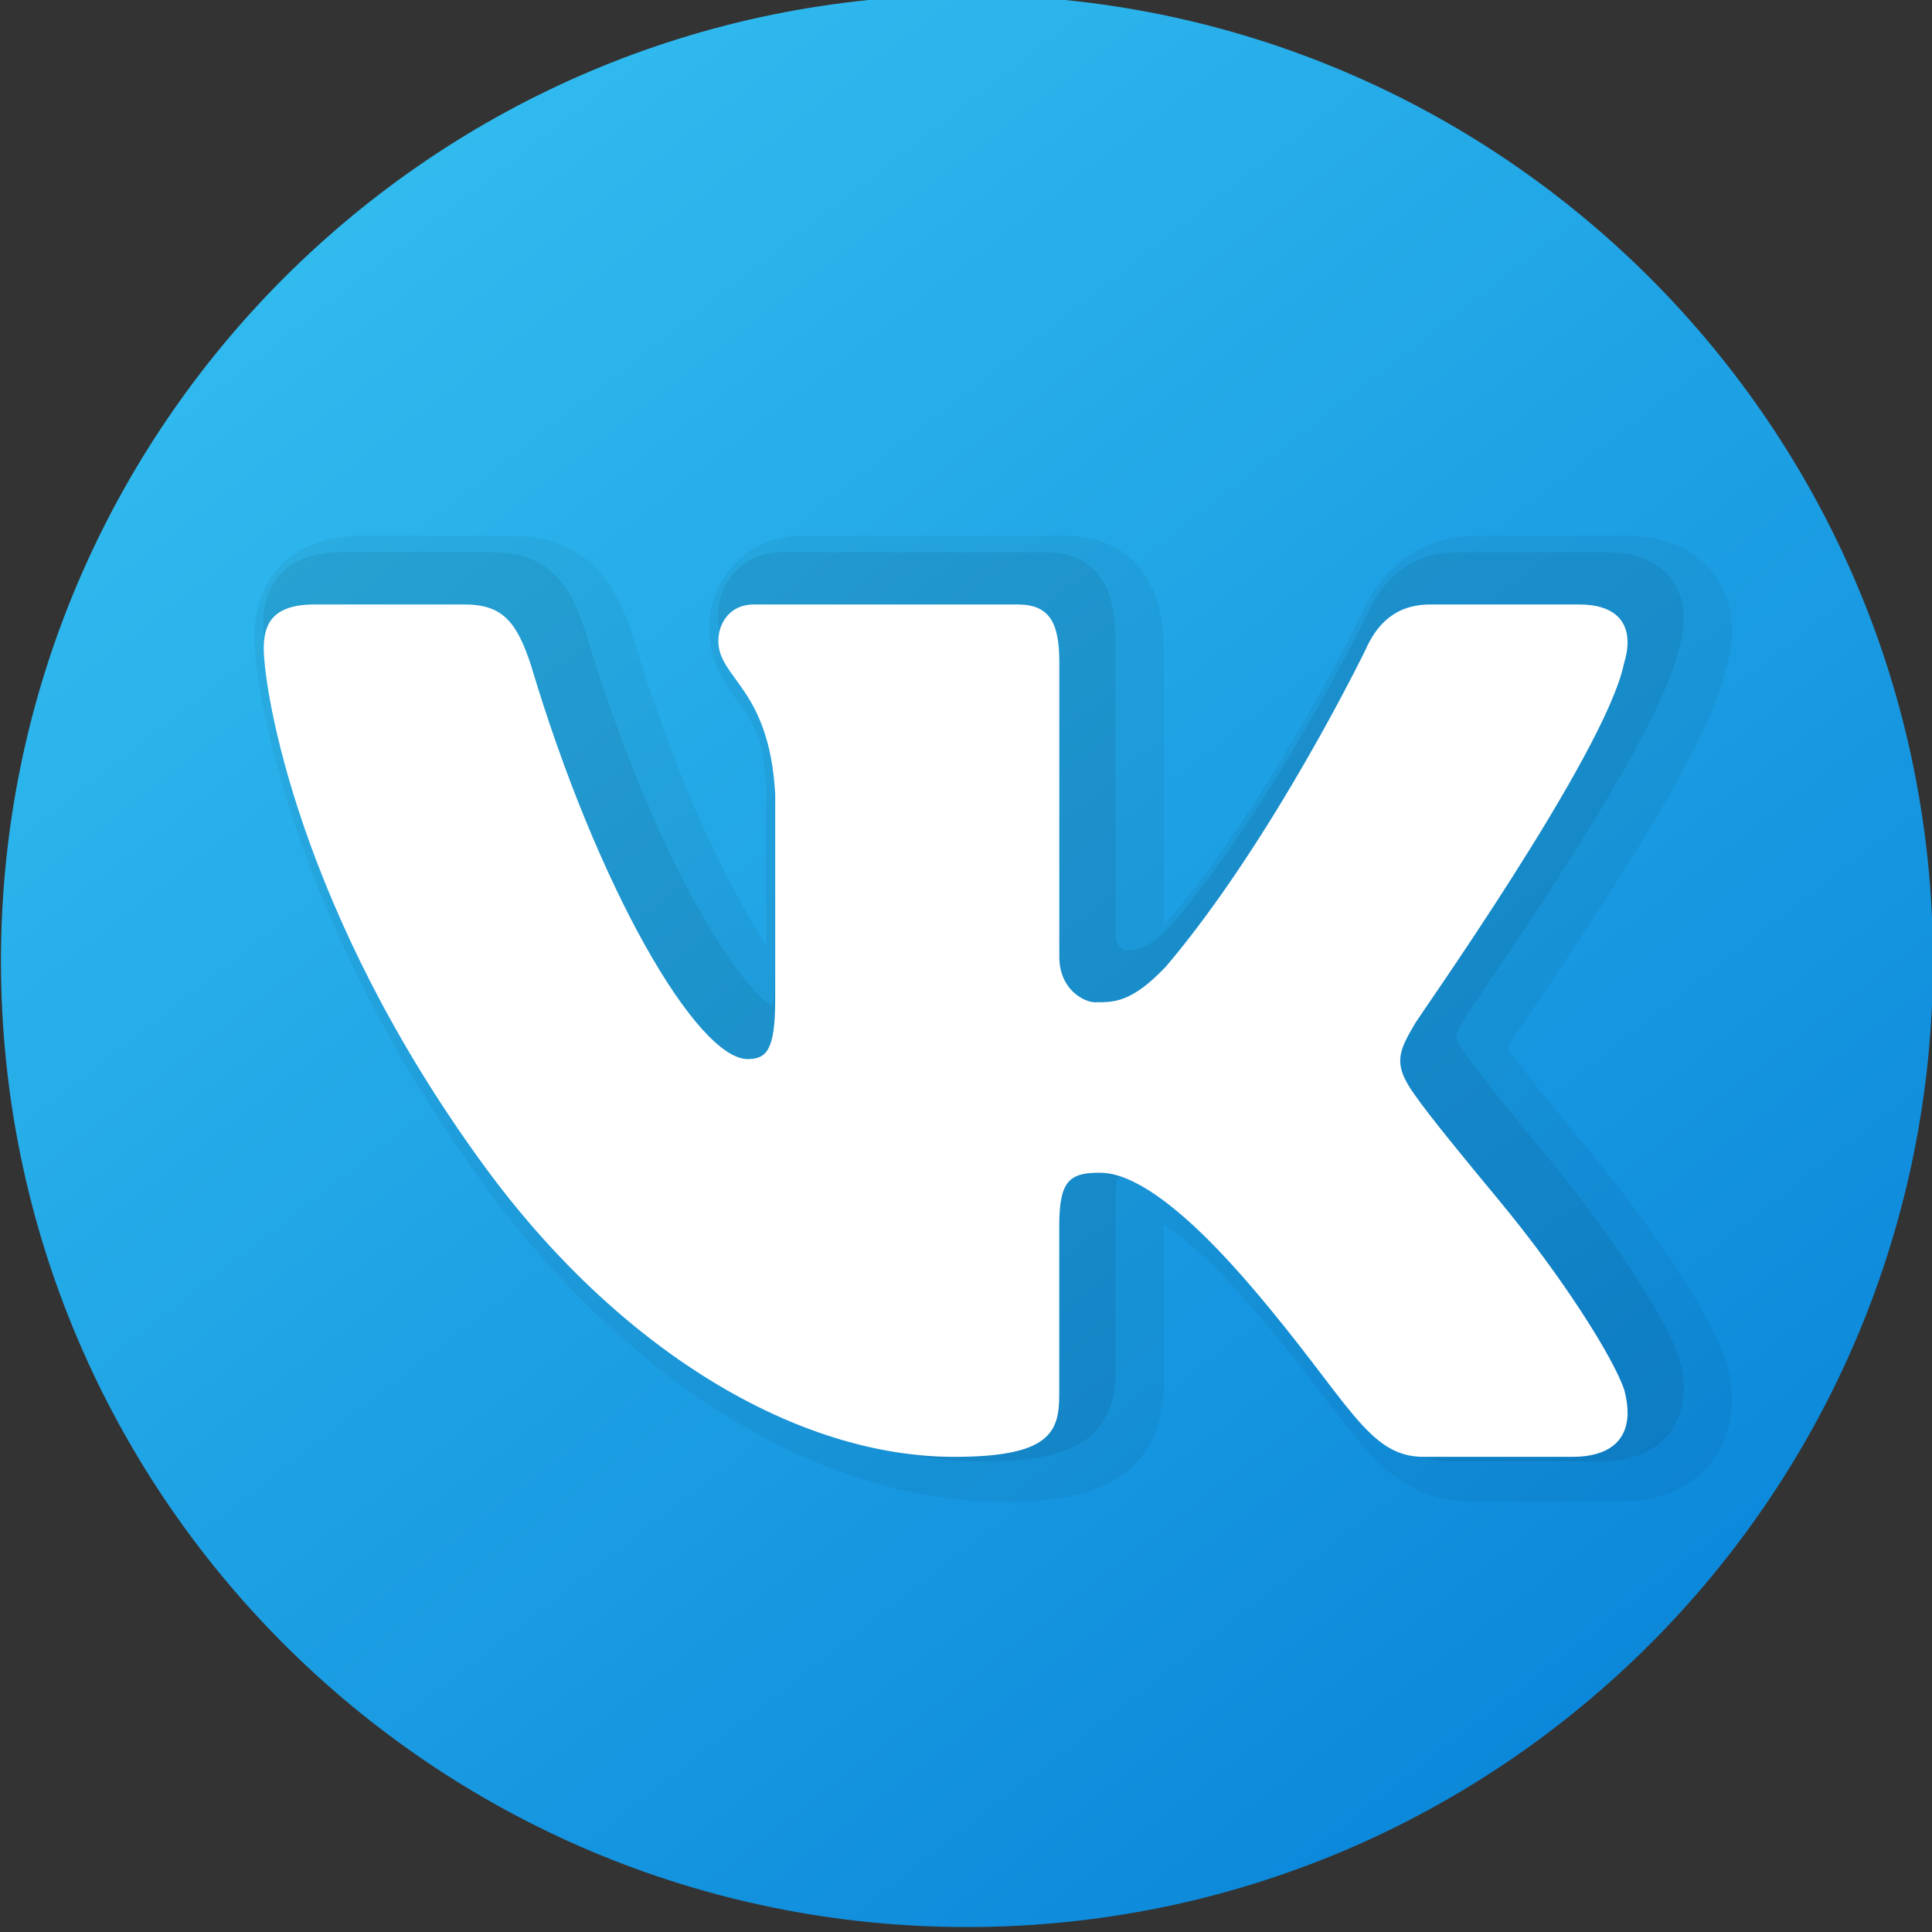
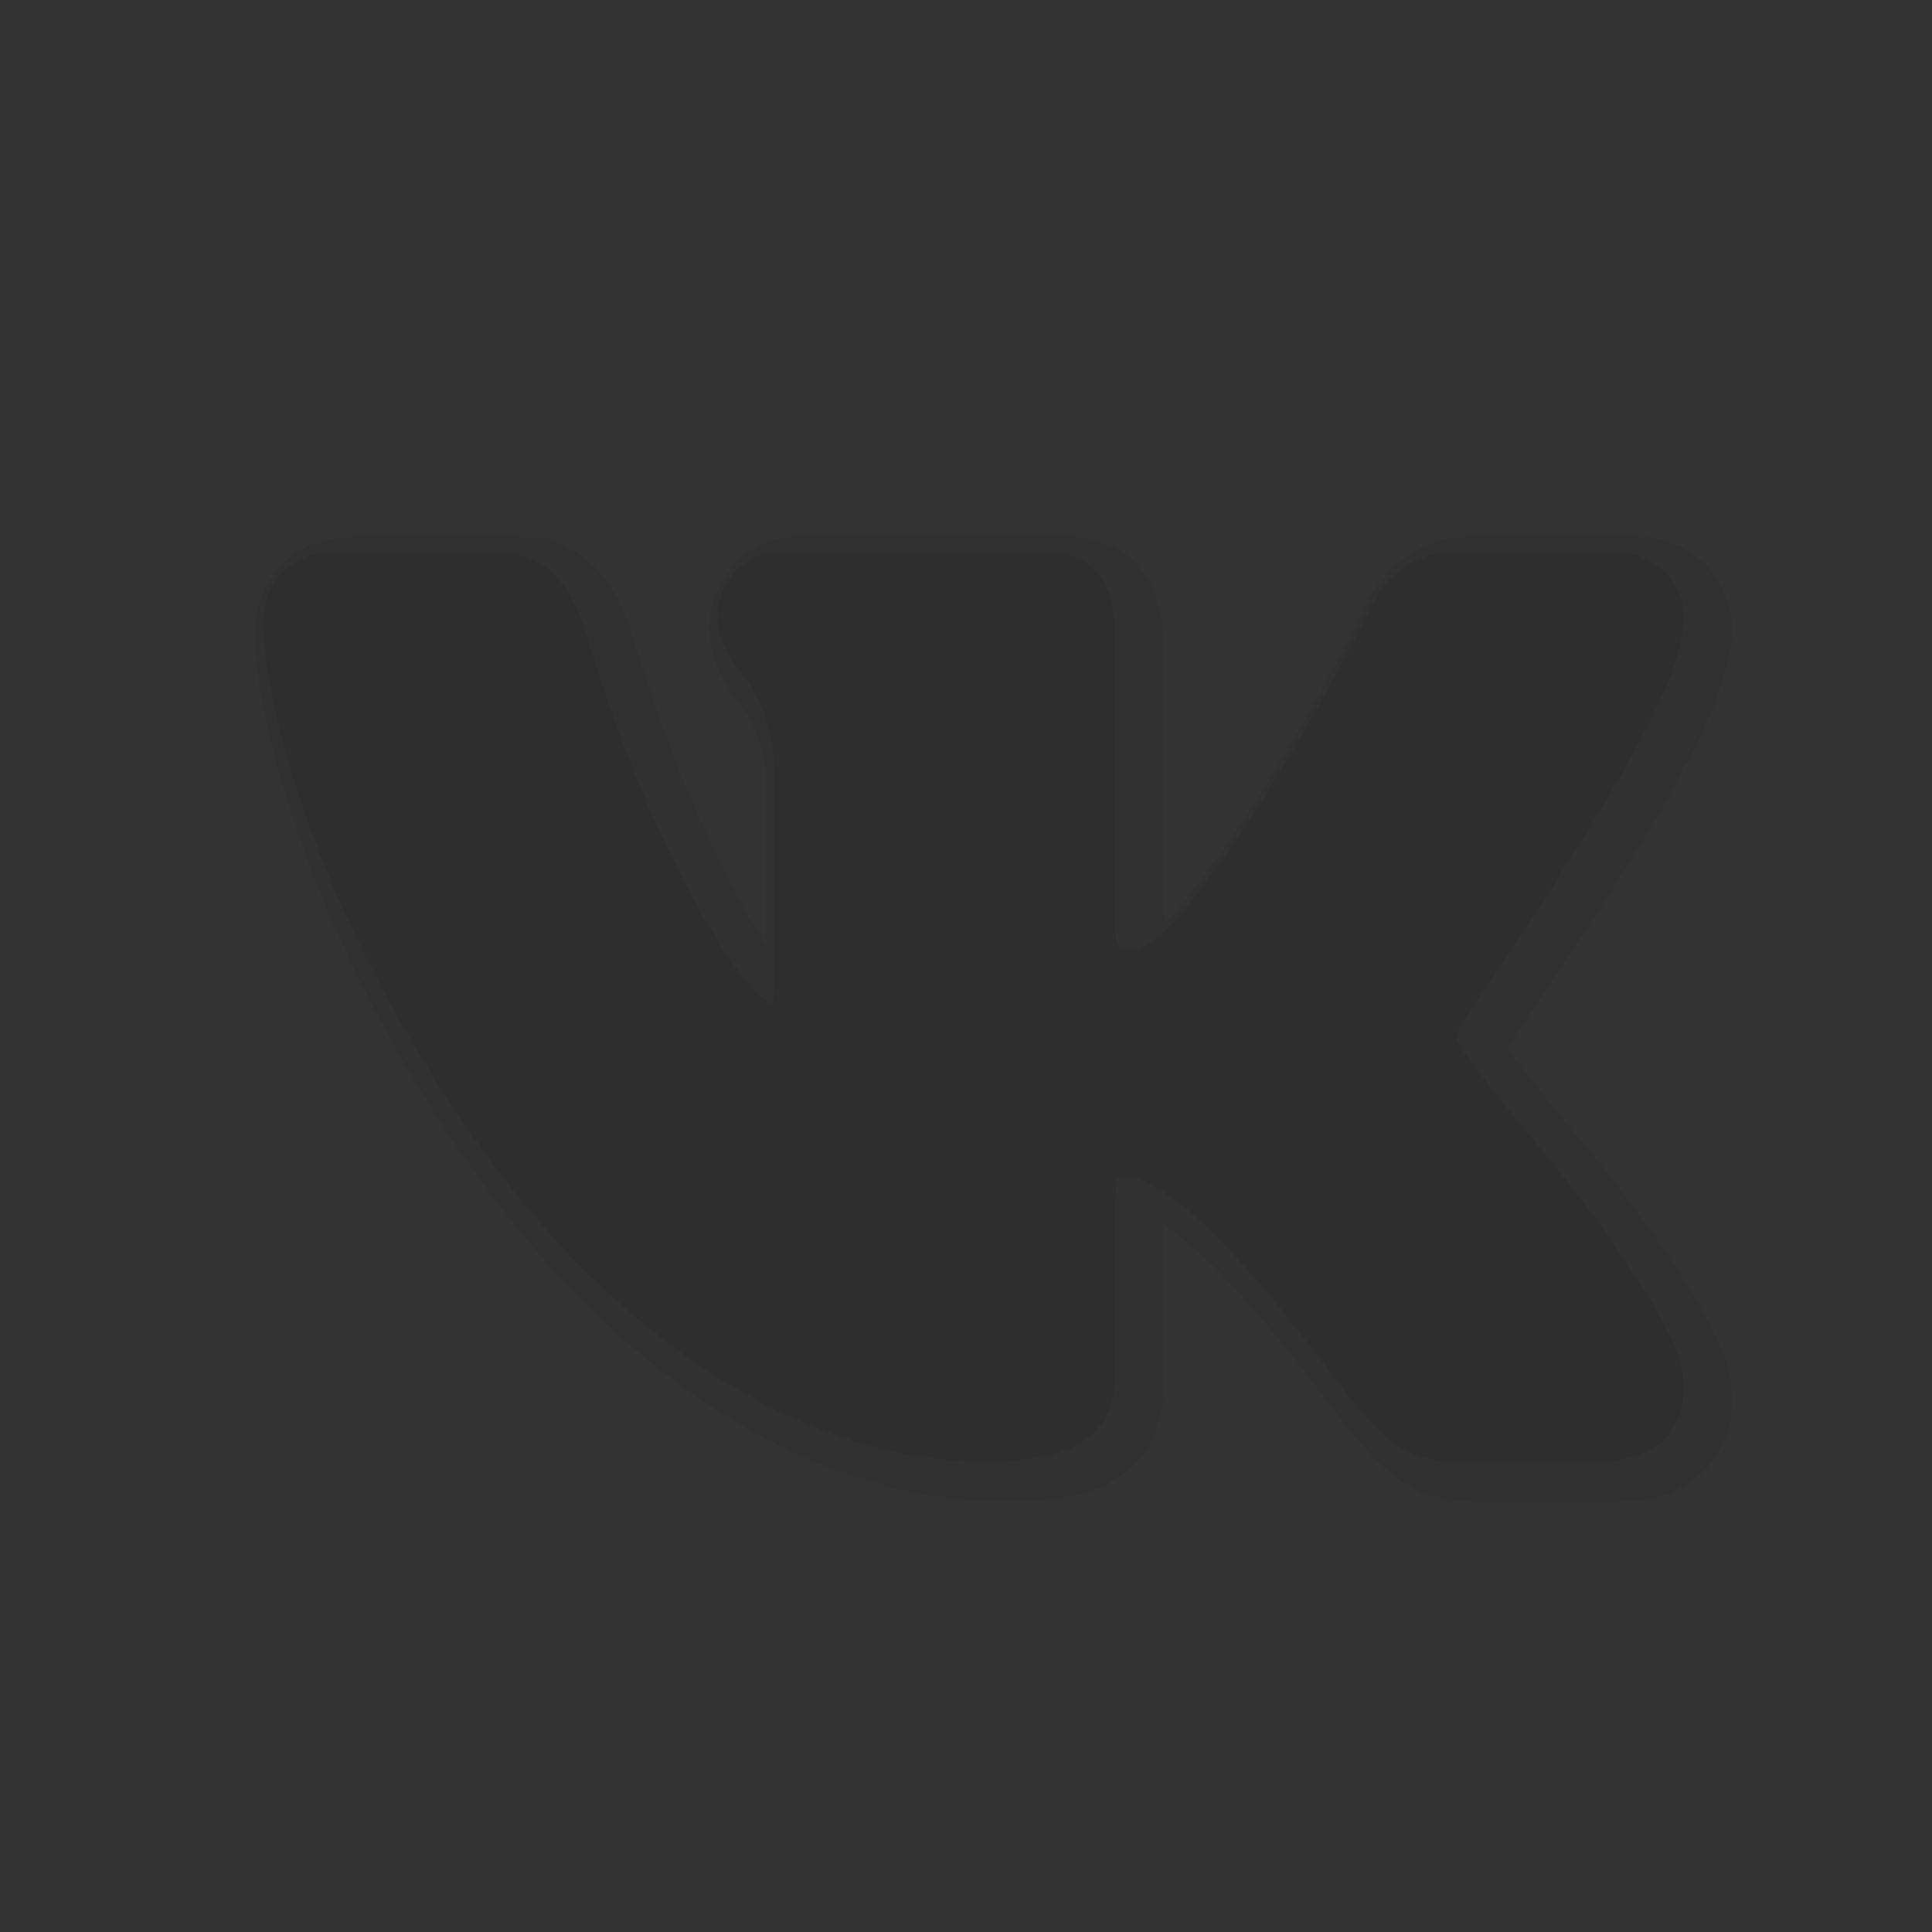
<svg xmlns="http://www.w3.org/2000/svg" xmlns:ns1="http://sodipodi.sourceforge.net/DTD/sodipodi-0.dtd" xmlns:ns2="http://www.inkscape.org/namespaces/inkscape" viewBox="0 0 34 34" width="34" height="34" version="1.1" id="svg23" ns1:docname="icons--vk.svg" ns2:version="0.92.4 (5da689c313, 2019-01-14)">
  <rect x="0" y="0" width="34" height="34" fill="#333333" stroke="none" />
  <defs id="defs27" />
  <ns1:namedview pagecolor="#ffffff" bordercolor="#666666" borderopacity="1" objecttolerance="10" gridtolerance="10" guidetolerance="10" ns2:pageopacity="0" ns2:pageshadow="2" ns2:window-width="1600" ns2:window-height="837" id="namedview25" showgrid="false" ns2:zoom="14.3125" ns2:cx="24" ns2:cy="24" ns2:window-x="-8" ns2:window-y="-8" ns2:window-maximized="1" ns2:current-layer="svg23" />
  <linearGradient id="c7KC3Nc5k7hJ0awmj858~a" x1="9.766" x2="37.851" y1="5.625" y2="41.881" gradientUnits="userSpaceOnUse" gradientTransform="matrix(0.85,0,0,0.85,-3.383,-3.487)">
    <stop offset="0" stop-color="#33bef0" id="stop10" />
    <stop offset="1" stop-color="#0a85d9" id="stop12" />
  </linearGradient>
-   <path d="m 17.017,-0.087 c -9.389,0 -17,7.611 -17,17 0,9.389 7.611,17 17,17 9.389,0 17,-7.611 17,-17 0,-9.389 -7.611,-17 -17,-17 z" id="path15" ns2:connector-curvature="0" style="fill:url(#c7KC3Nc5k7hJ0awmj858~a);stroke-width:1" />
+   <path d="m 17.017,-0.087 z" id="path15" ns2:connector-curvature="0" style="fill:url(#c7KC3Nc5k7hJ0awmj858~a);stroke-width:1" />
  <path d="m 25.891,26.428 c -1.185,0 -1.771,-0.77 -2.584,-1.834 -0.313,-0.412 -0.698,-0.917 -1.212,-1.514 -0.802,-0.937 -1.324,-1.343 -1.616,-1.519 v 2.773 c 0,2.094 -1.997,2.094 -2.85,2.094 -3.154,0 -6.549,-2.069 -9.081,-5.535 -3.321,-4.543 -4.068,-8.621 -4.068,-9.691 0,-1.094 0.724,-1.774 1.89,-1.774 h 2.644 c 1.544,0 1.946,1.231 2.119,1.756 0.78,2.614 1.707,4.458 2.348,5.447 v -2.866 c -0.045,-0.803 -0.27,-1.112 -0.508,-1.439 -0.208,-0.284 -0.493,-0.673 -0.493,-1.257 0,-0.92 0.711,-1.641 1.619,-1.641 h 4.648 c 0.521,0 1.733,0.196 1.733,2.014 v 4.821 c 0.043,-0.04 0.092,-0.089 0.149,-0.15 1.738,-2.049 3.32,-5.287 3.336,-5.319 0.398,-0.889 1.107,-1.366 2.046,-1.366 h 2.618 c 1.231,0 1.816,0.795 1.85,1.584 0.01,0.237 -0.026,0.491 -0.107,0.753 -0.199,0.989 -1.313,2.947 -3.603,6.3 l -0.192,0.286 c -0.014,0.023 -0.033,0.056 -0.053,0.09 0.006,0.008 0.011,0.016 0.018,0.025 0.283,0.405 0.99,1.259 1.458,1.824 1.118,1.351 2.116,2.883 2.372,3.645 0.082,0.303 0.113,0.537 0.108,0.766 -0.024,0.861 -0.643,1.727 -1.971,1.727 z" id="path17" ns2:connector-curvature="0" style="opacity:0.05" />
  <path d="m 25.542,25.718 c -0.937,0 -1.407,-0.616 -2.187,-1.638 -0.318,-0.418 -0.709,-0.93 -1.229,-1.537 -1.451,-1.694 -2.11,-1.826 -2.278,-1.826 -0.12,0 -0.177,0.009 -0.2,0.014 0.012,0.013 -0.018,0.125 -0.018,0.42 v 2.971 c 0,1.323 -0.939,1.594 -2.35,1.594 -2.995,0 -6.239,-1.993 -8.678,-5.33 -3.242,-4.436 -3.972,-8.368 -3.972,-9.396 0,-0.821 0.493,-1.274 1.39,-1.274 h 2.644 c 1.09,0 1.42,0.729 1.644,1.412 1.176,3.938 2.731,6.314 3.29,6.569 0.017,-0.086 0.033,-0.243 0.033,-0.521 v -3.623 c -0.054,-0.979 -0.346,-1.379 -0.604,-1.734 -0.186,-0.253 -0.396,-0.541 -0.396,-0.96 0,-0.65 0.481,-1.141 1.119,-1.141 h 4.648 c 0.817,0 1.232,0.509 1.232,1.514 v 5.185 c 0,0.257 0.157,0.303 0.164,0.304 0.227,-0.003 0.4,-0.003 0.848,-0.473 1.798,-2.118 3.409,-5.415 3.425,-5.448 0.318,-0.713 0.856,-1.082 1.595,-1.082 h 2.618 c 0.962,0 1.327,0.571 1.35,1.105 0.008,0.179 -0.021,0.376 -0.085,0.584 -0.255,1.25 -2.142,4.12 -3.538,6.166 -0.092,0.135 -0.195,0.29 -0.195,0.29 -0.075,0.129 -0.178,0.305 -0.182,0.379 -0.001,0.025 0.012,0.104 0.156,0.306 0.286,0.41 0.976,1.243 1.479,1.852 1.066,1.288 2.048,2.786 2.283,3.485 0.062,0.231 0.086,0.42 0.082,0.595 -0.017,0.6 -0.412,1.238 -1.471,1.238 z" id="path19" ns2:connector-curvature="0" style="opacity:0.07" />
-   <path d="m 28.579,11.679 c 0.046,-0.151 0.068,-0.291 0.062,-0.416 -0.015,-0.362 -0.264,-0.625 -0.85,-0.625 h -2.618 c -0.661,0 -0.966,0.4 -1.144,0.801 0,0 -1.632,3.359 -3.513,5.574 -0.61,0.641 -0.92,0.625 -1.25,0.625 -0.177,0 -0.624,-0.214 -0.624,-0.801 v -5.185 c 0,-0.694 -0.173,-1.014 -0.732,-1.014 h -4.649 c -0.407,0 -0.619,0.32 -0.619,0.641 0,0.667 0.898,0.827 1,2.696 v 3.623 c 0,0.88 -0.153,1.04 -0.483,1.04 -0.89,0 -2.642,-3 -3.815,-6.932 -0.254,-0.774 -0.508,-1.068 -1.169,-1.068 H 5.532 c -0.763,0 -0.89,0.374 -0.89,0.774 0,0.721 0.6,4.619 3.875,9.101 2.375,3.25 5.504,5.125 8.274,5.125 1.678,0 1.85,-0.427 1.85,-1.094 v -2.972 c 0.001,-0.801 0.184,-0.934 0.718,-0.934 0.381,0 1.158,0.25 2.658,2 1.73,2.018 2.044,3 3.036,3 h 2.618 c 0.608,0 0.957,-0.255 0.971,-0.75 0.003,-0.126 -0.015,-0.267 -0.056,-0.424 -0.194,-0.576 -1.084,-1.984 -2.194,-3.326 -0.615,-0.743 -1.222,-1.479 -1.501,-1.879 -0.187,-0.261 -0.258,-0.445 -0.249,-0.621 0.009,-0.185 0.105,-0.361 0.249,-0.607 -0.026,0 3.358,-4.751 3.688,-6.352 z" id="path21" ns2:connector-curvature="0" style="fill:#ffffff" />
</svg>